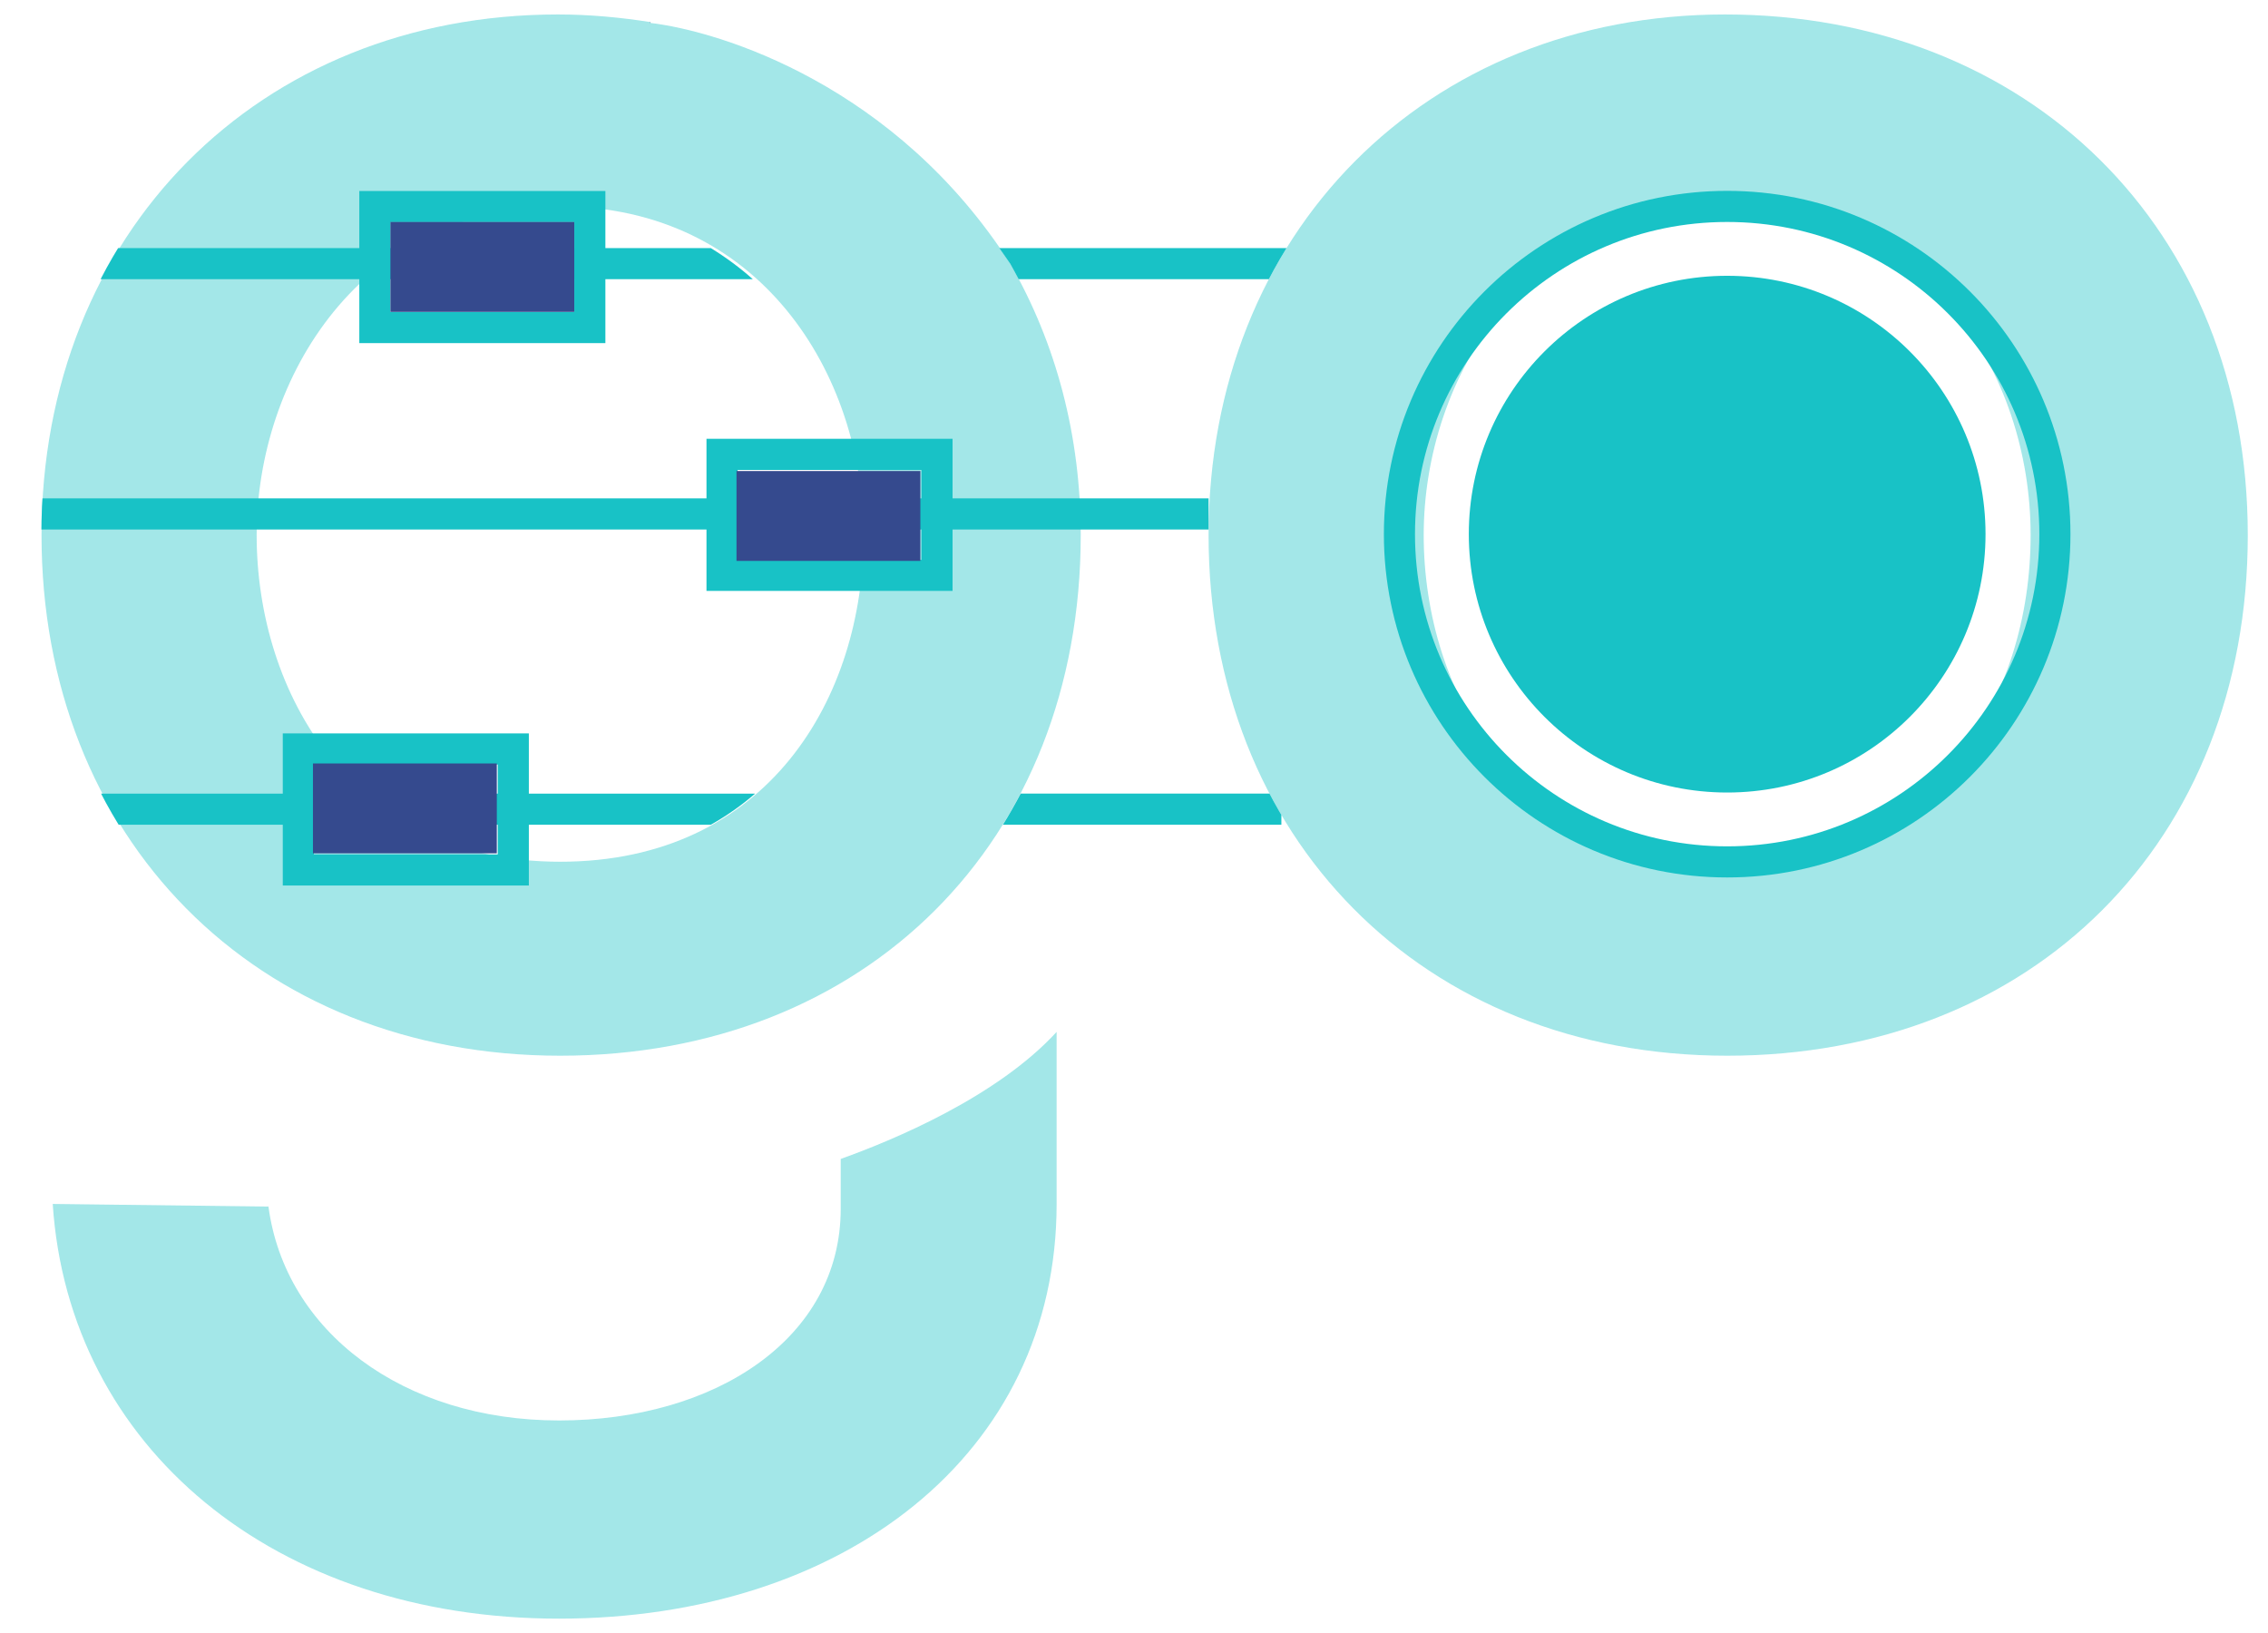
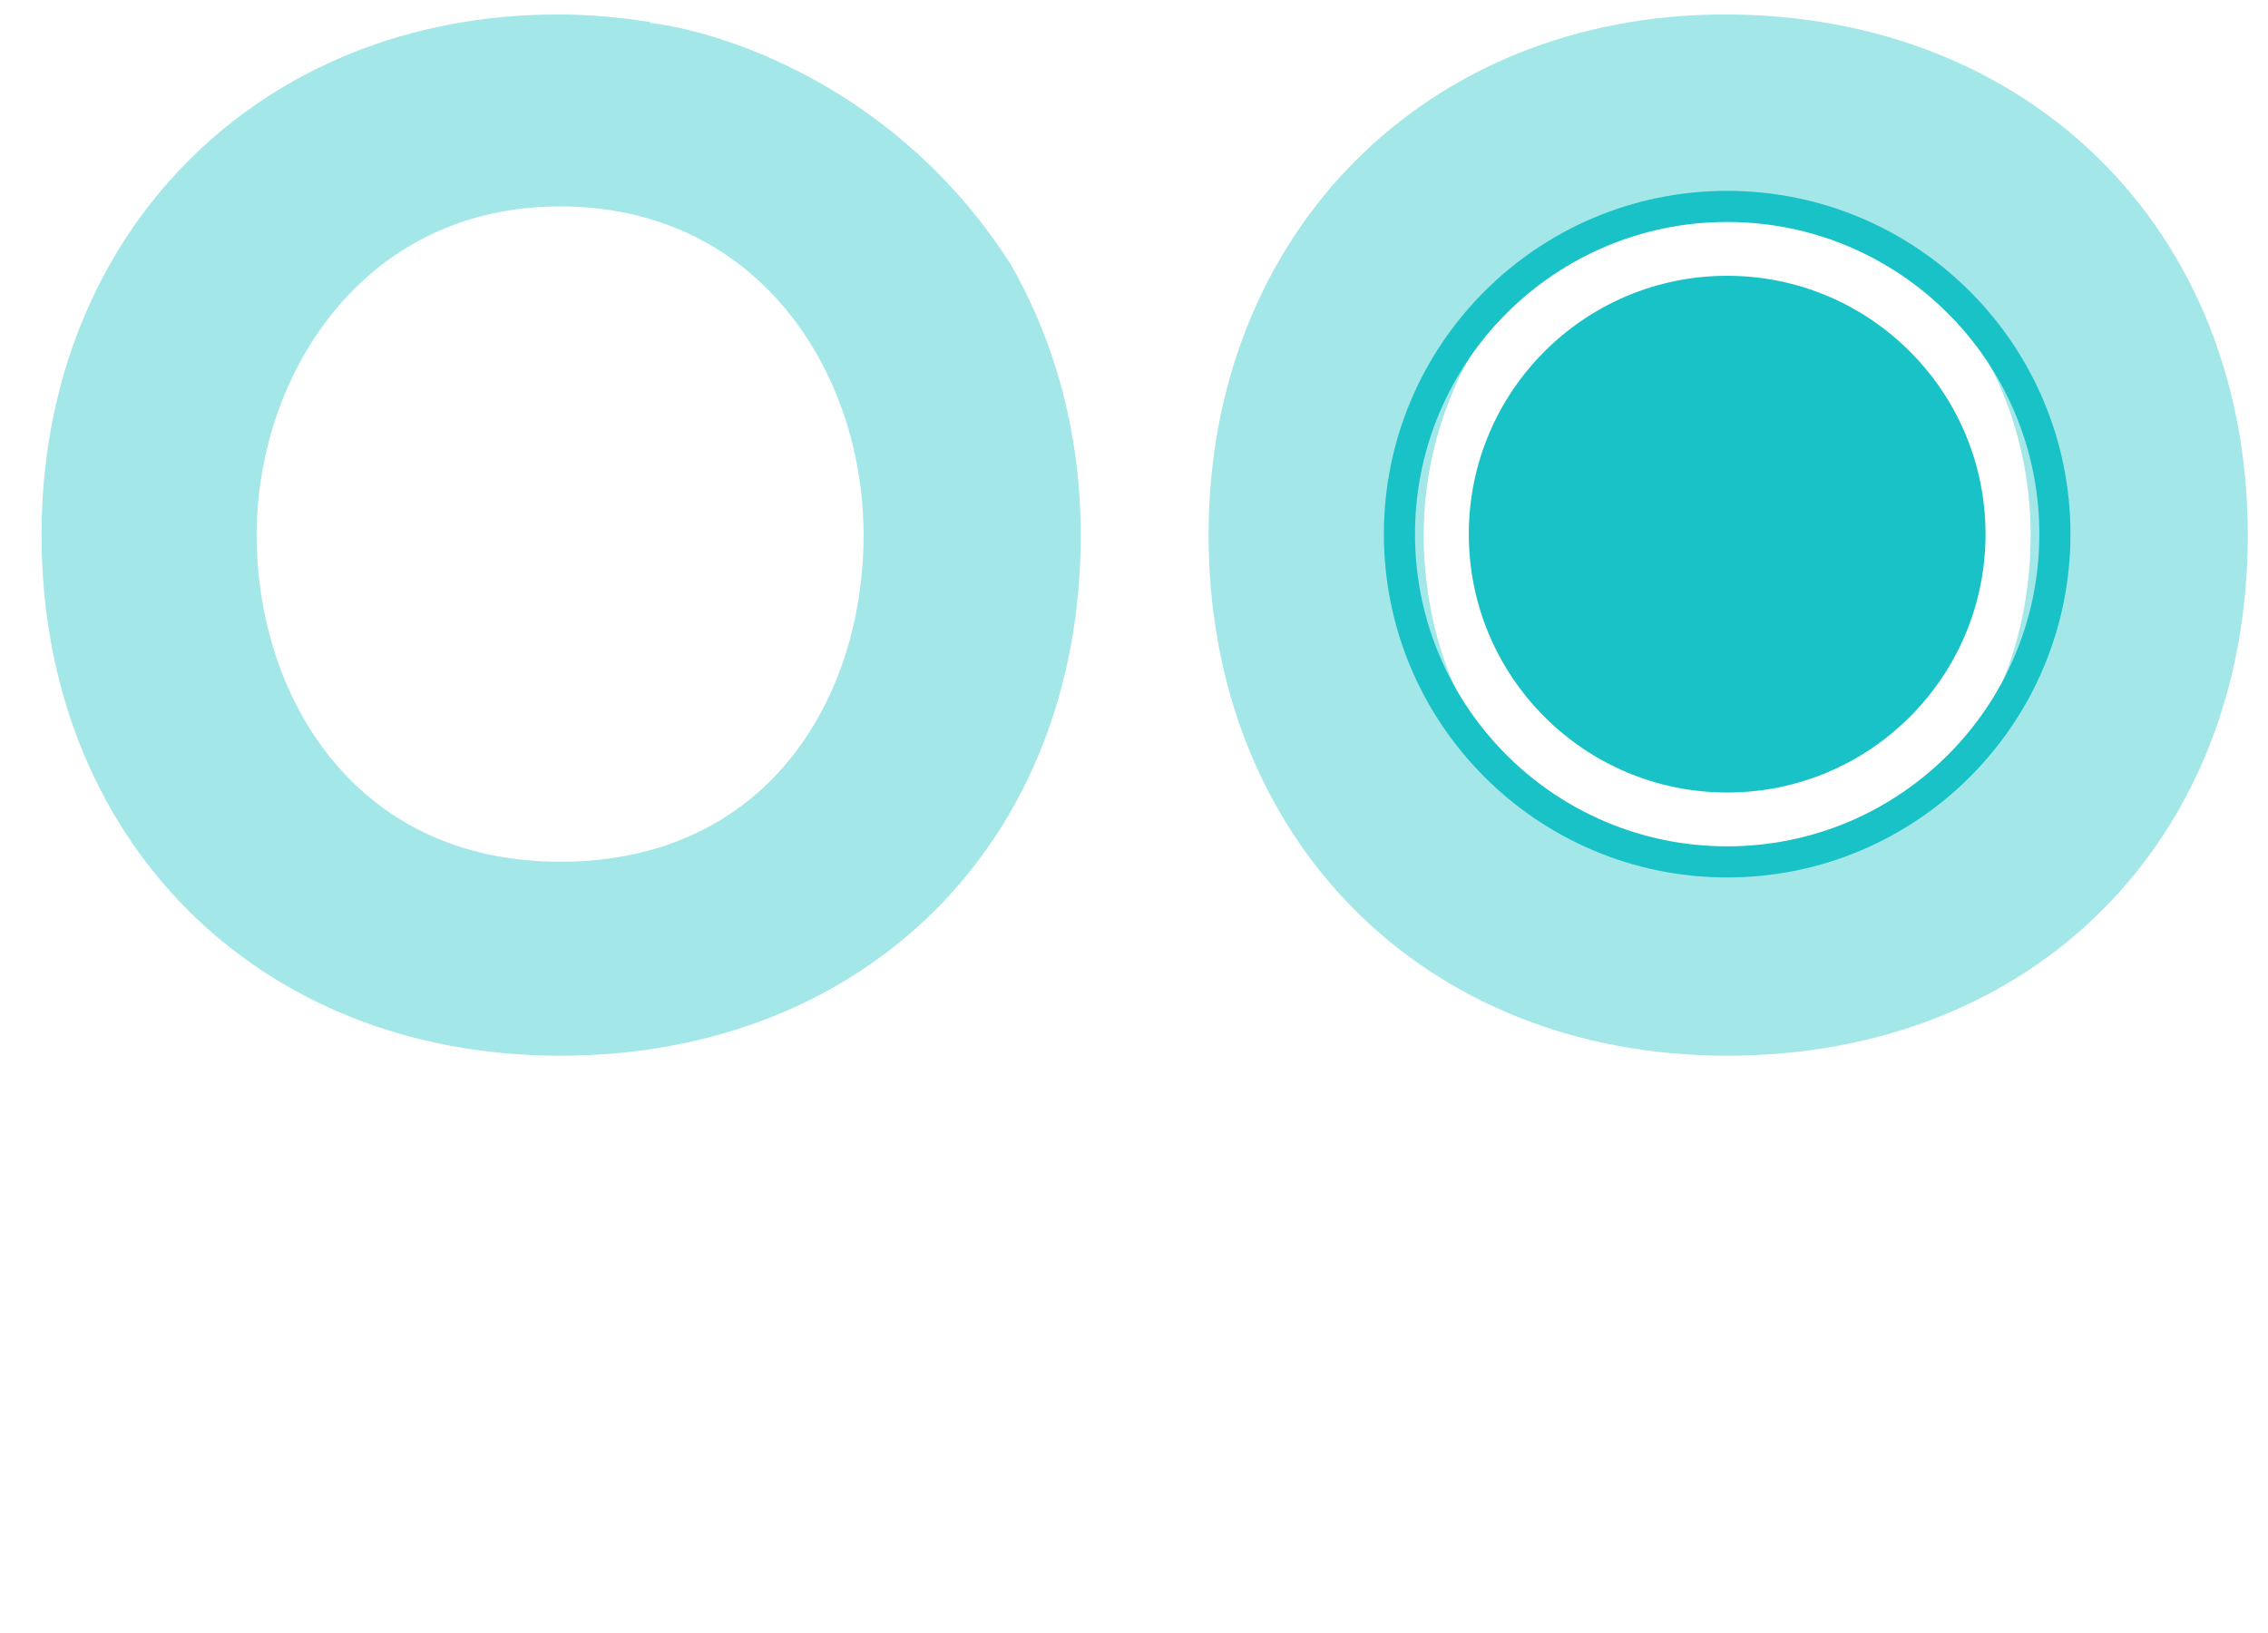
<svg xmlns="http://www.w3.org/2000/svg" id="Calque_1" data-name="Calque 1" viewBox="0 0 145.81 105">
  <defs>
    <style>
      .cls-1 {
        fill: #354a8e;
      }

      .cls-2 {
        opacity: .4;
      }

      .cls-3 {
        fill: #18c2c6;
      }

      .cls-4 {
        clip-path: url(#clippath);
      }

      .cls-5 {
        stroke: #18c2c6;
        stroke-miterlimit: 10;
        stroke-width: 2px;
      }

      .cls-5, .cls-6 {
        fill: none;
      }
    </style>
    <clipPath id="clippath">
-       <path class="cls-6" d="m36,67.88c-19.63,0-33.34-13.76-33.34-33.47S16.63.93,35.87.93h75.03c-19.24,0-33.2,14.08-33.2,33.47s13.71,33.47,33.34,33.47H36Z" />
-     </clipPath>
+       </clipPath>
  </defs>
  <g class="cls-2">
    <path class="cls-3" d="m110.9.93c-19.24,0-33.2,14.08-33.2,33.47s13.71,33.47,33.34,33.47,33.47-13.76,33.47-33.47S130.38.93,110.9.93Zm.14,54.47c-13.4,0-19.51-10.88-19.51-21s6.7-21.13,19.51-21.13,19.51,10.74,19.51,21.13-6.11,21-19.51,21Z" />
    <path class="cls-3" d="m41.78,1.47l.04-.05c-1.93-.3-3.9-.49-5.95-.49C16.63.93,2.67,15.01,2.67,34.4s13.71,33.47,33.34,33.47,33.47-13.76,33.47-33.47c0-6.36-1.57-12.3-4.53-17.45C57.61,5.5,46.36,2.01,41.78,1.47Zm-5.77,53.93c-13.4,0-19.51-10.88-19.51-21s6.7-21.13,19.51-21.13,19.51,10.74,19.51,21.13-6.1,21-19.51,21Z" />
-     <path class="cls-3" d="m54.05,74.51v3.2c0,8.35-8.09,13.61-18.11,13.61s-17.61-5.71-18.68-13.75l-13.87-.17c1.03,15.64,14.26,26.66,32.54,26.66s32-10.55,32-26.66v-11.06c-3.84,4.19-10.53,6.97-13.89,8.17Z" />
  </g>
  <circle class="cls-5" cx="111.04" cy="34.34" r="21.07" />
  <circle class="cls-3" cx="111.04" cy="34.34" r="16.61" />
  <g class="cls-4">
    <rect class="cls-3" x="1.29" y="32.04" width="76.41" height="2" />
    <g>
-       <path class="cls-3" d="m4.68,51.02v2h41.02c1.03-.58,1.98-1.25,2.85-2H4.68Z" />
-       <path class="cls-3" d="m64.48,53.02h17.9v-2h-16.76c-.36.68-.74,1.35-1.14,2Z" />
-       <path class="cls-3" d="m4.68,15.95v2h43.72c-.83-.74-1.74-1.41-2.7-2H4.68Z" />
+       <path class="cls-3" d="m4.68,15.95v2h43.72c-.83-.74-1.74-1.41-2.7-2H4.68" />
      <path class="cls-3" d="m64.25,15.95c.23.34.47.66.7,1.01.19.33.36.66.54.99h20.27v-2h-21.5Z" />
      <path class="cls-1" d="m41.78,1.47s.03,0,.04,0v-.06s-.04.05-.04.05Z" />
    </g>
    <path class="cls-3" d="m38.92,22.06h-15.82v-9.78h15.82v9.78Zm-13.82-2h11.82v-5.78h-11.82v5.78Z" />
-     <path class="cls-3" d="m61.24,37.99h-15.82v-9.78h15.82v9.78Zm-13.82-2h11.82v-5.78h-11.82v5.78Z" />
    <path class="cls-3" d="m34,56.93h-15.82v-9.78h15.82v9.78Zm-13.82-2h11.82v-5.78h-11.82v5.78Z" />
    <rect class="cls-1" x="25.1" y="14.27" width="11.82" height="5.78" />
    <rect class="cls-1" x="47.35" y="30.28" width="11.82" height="5.78" />
    <rect class="cls-1" x="20.12" y="49.08" width="11.82" height="5.78" />
  </g>
</svg>